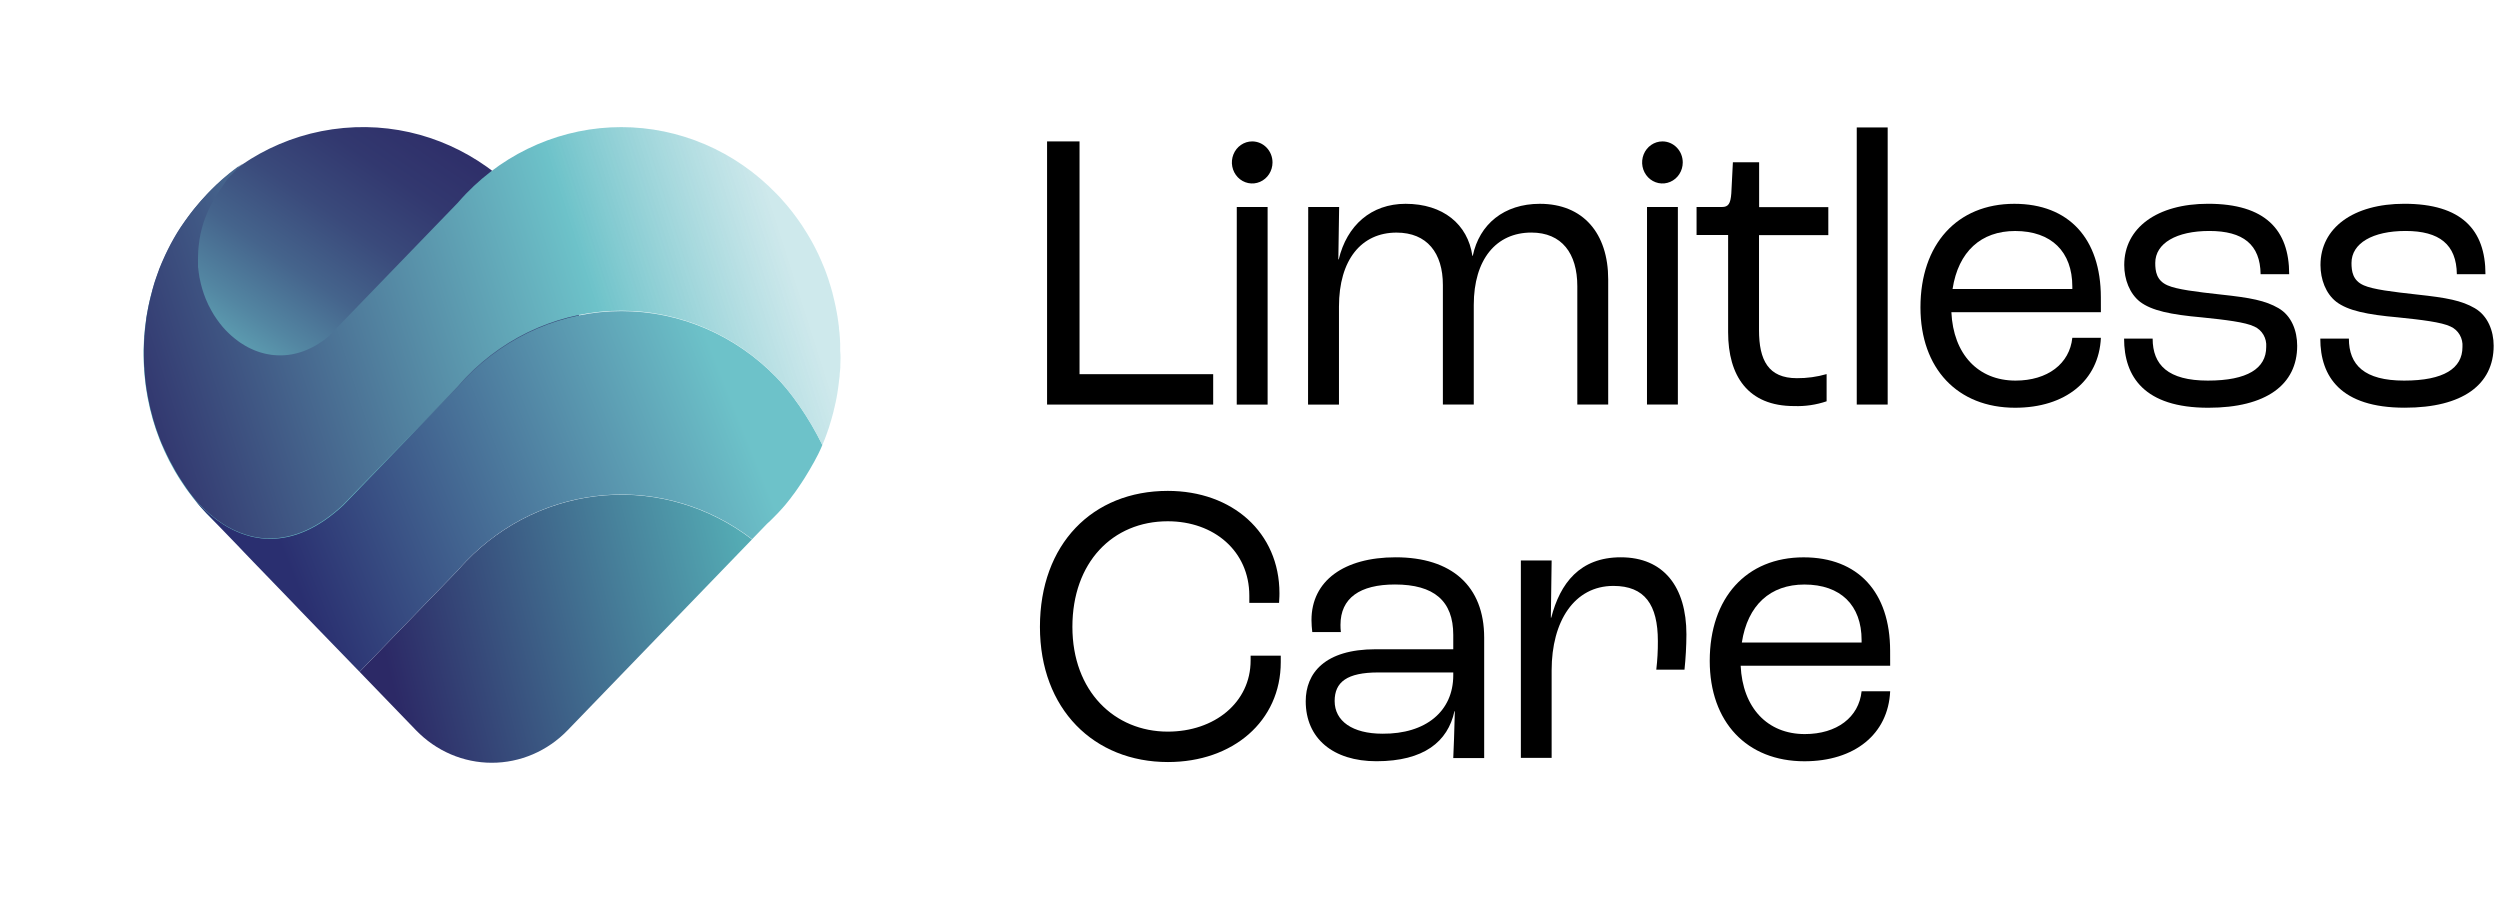
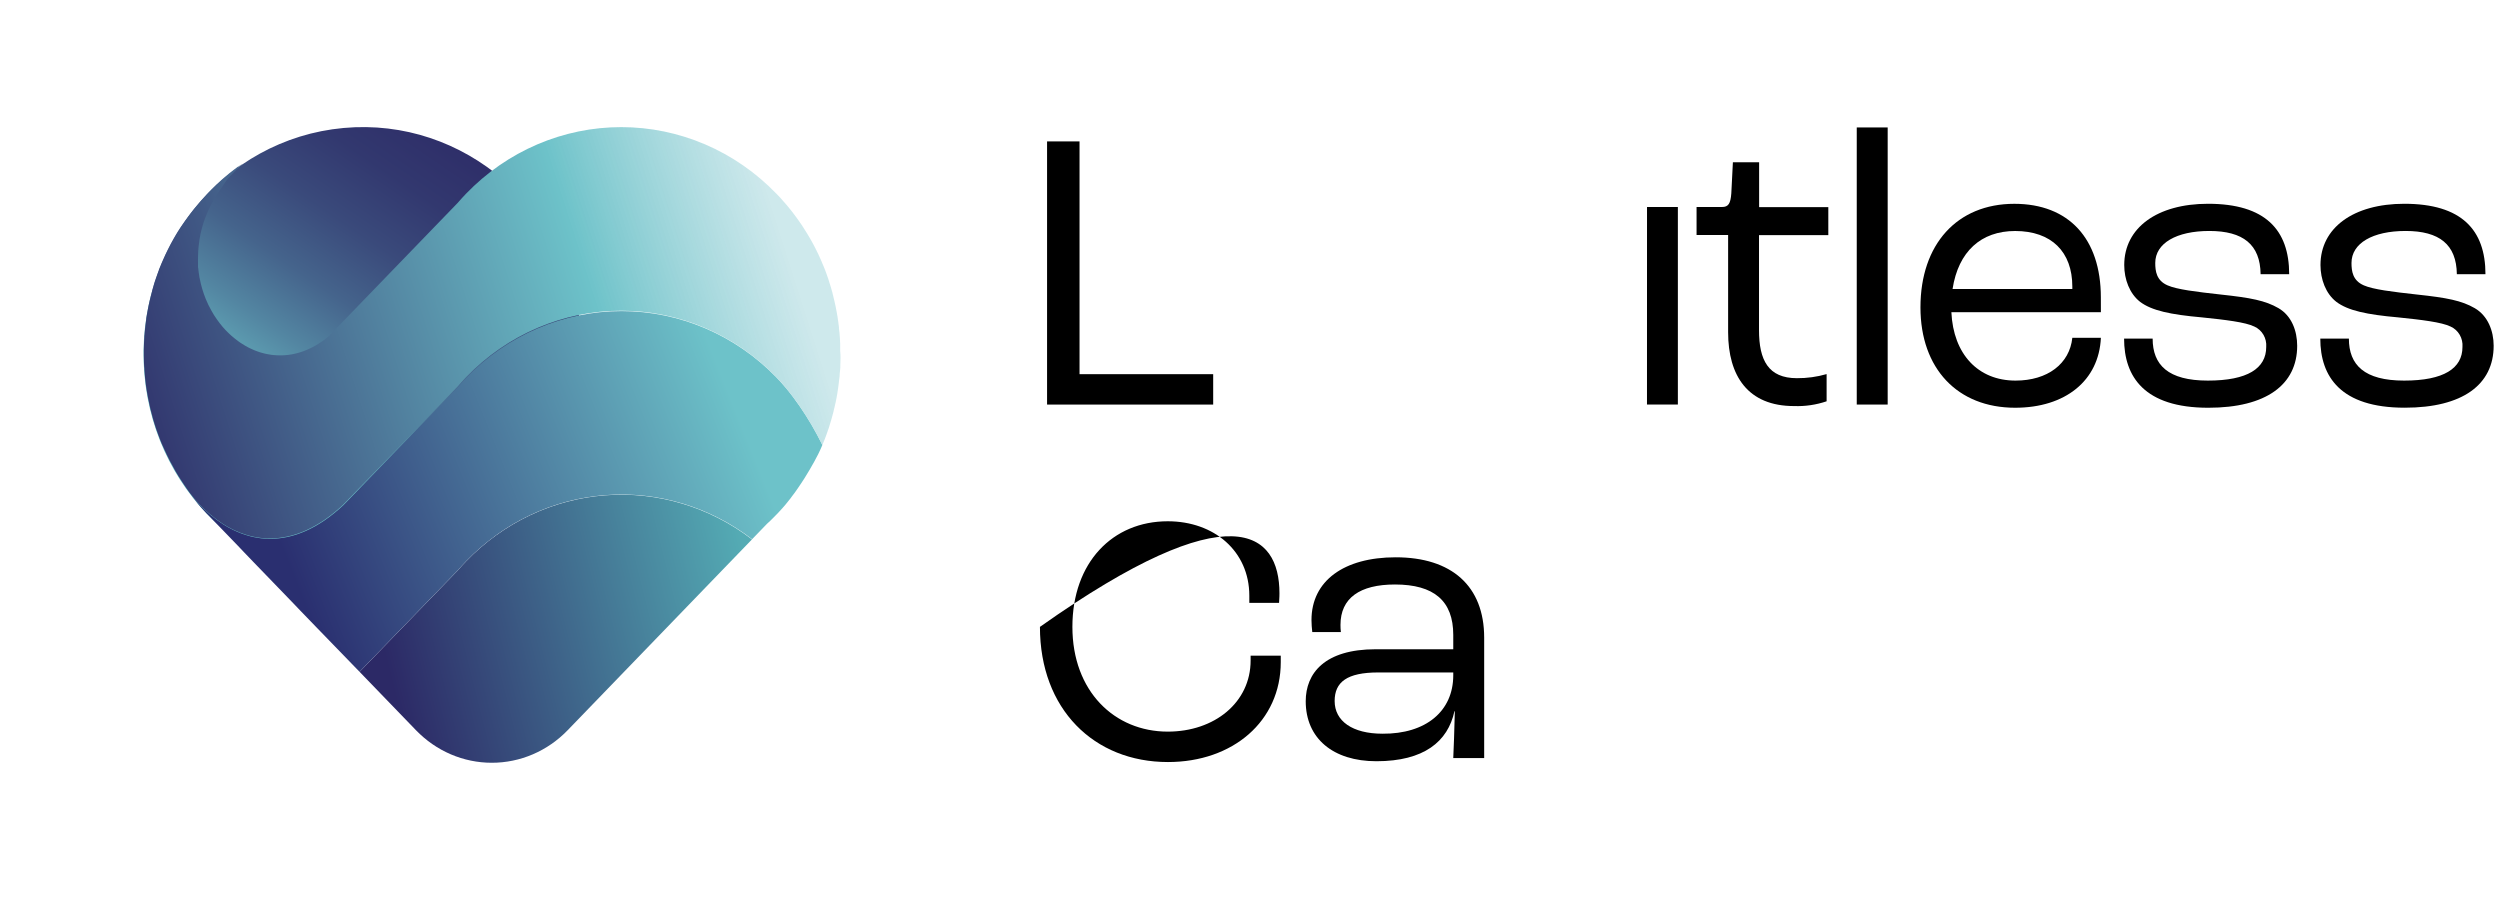
<svg xmlns="http://www.w3.org/2000/svg" width="197" height="71" viewBox="0 0 197 71" fill="none">
  <g clip-path="url(#clip0_836_3635)">
    <path d="M82.509 11.143H85.067V29.485H95.599V31.88H82.509V11.143Z" fill="black" />
-     <path d="M97.458 16.311H99.888V31.88H97.455L97.458 16.311ZM100.274 12.8C100.274 13.128 100.18 13.448 100.004 13.721C99.828 13.993 99.578 14.206 99.286 14.331C98.993 14.457 98.671 14.49 98.361 14.426C98.05 14.362 97.765 14.204 97.541 13.972C97.317 13.74 97.165 13.445 97.103 13.124C97.041 12.802 97.073 12.469 97.194 12.166C97.315 11.863 97.52 11.604 97.784 11.422C98.047 11.24 98.356 11.143 98.673 11.143C99.098 11.143 99.505 11.318 99.805 11.629C100.105 11.939 100.274 12.361 100.274 12.8ZM132.601 12.8C132.601 13.128 132.507 13.448 132.331 13.721C132.156 13.993 131.906 14.206 131.613 14.331C131.321 14.457 130.999 14.49 130.688 14.426C130.378 14.362 130.092 14.204 129.868 13.972C129.645 13.74 129.492 13.445 129.43 13.124C129.369 12.802 129.4 12.469 129.521 12.166C129.643 11.863 129.848 11.604 130.111 11.422C130.374 11.24 130.684 11.143 131 11.143C131.425 11.143 131.832 11.318 132.132 11.629C132.433 11.939 132.601 12.361 132.601 12.8Z" fill="black" />
-     <path d="M103.087 16.311H105.524L105.461 20.44H105.493C106.133 17.762 108.051 16.06 110.758 16.06C113.711 16.06 115.66 17.669 116.024 20.157H116.055C116.574 17.666 118.52 16.06 121.339 16.06C124.758 16.06 126.726 18.393 126.726 22.017V31.879H124.292V22.547C124.292 19.973 123.074 18.326 120.671 18.326C117.901 18.326 116.133 20.436 116.133 24.031V31.879H113.699V22.457C113.699 19.938 112.455 18.329 110.046 18.329C107.277 18.329 105.511 20.472 105.511 24.16V31.883H103.074L103.087 16.311Z" fill="black" />
    <path d="M129.785 16.311H132.216V31.879H129.782L129.785 16.311Z" fill="black" />
    <path d="M136.176 26.177V18.518H133.689V16.311H135.697C136.185 16.311 136.368 16.06 136.427 15.239L136.552 12.784H138.619V16.324H144.071V18.531H138.61V26.02C138.61 28.381 139.343 29.801 141.594 29.801C142.386 29.807 143.174 29.699 143.937 29.479V31.622C143.113 31.901 142.249 32.029 141.382 31.998C137.73 32.005 136.176 29.611 136.176 26.177Z" fill="black" />
    <path d="M146.312 10.043H148.749V31.879H146.312V10.043Z" fill="black" />
    <path d="M165.55 24.601H153.769C153.921 27.909 155.87 29.991 158.823 29.991C161.35 29.991 163.085 28.665 163.299 26.618H165.55C165.398 29.991 162.752 32.13 158.792 32.13C154.257 32.13 151.332 29.044 151.332 24.221C151.332 19.243 154.223 16.06 158.73 16.06C163.02 16.06 165.547 18.802 165.547 23.436L165.55 24.601ZM163.299 22.583C163.299 19.841 161.655 18.203 158.792 18.203C156.113 18.203 154.319 19.812 153.862 22.773H163.299V22.583Z" fill="black" />
    <path d="M167.378 26.68H169.628C169.628 28.762 170.847 29.991 173.98 29.991C177.113 29.991 178.578 29.025 178.578 27.342C178.604 27.007 178.529 26.671 178.361 26.383C178.194 26.094 177.943 25.867 177.645 25.733C176.946 25.389 175.36 25.199 173.505 25.009C171.04 24.791 169.548 24.475 168.634 23.78C167.813 23.137 167.39 22.017 167.39 20.884C167.39 17.956 169.977 16.057 173.996 16.057C178.5 16.057 180.387 18.107 180.387 21.605H178.136C178.105 19.272 176.765 18.2 174.095 18.2C171.509 18.2 169.834 19.166 169.834 20.72C169.834 21.363 169.924 22.107 170.807 22.487C171.537 22.808 173.029 22.992 175.009 23.211C177.353 23.462 178.509 23.684 179.544 24.282C180.579 24.881 181.018 26.071 181.018 27.249C181.018 30.306 178.584 32.131 174.014 32.131C168.96 32.131 167.378 29.675 167.378 26.68Z" fill="black" />
    <path d="M182.839 26.68H185.092C185.092 28.762 186.311 29.991 189.444 29.991C192.577 29.991 194.042 29.025 194.042 27.342C194.068 27.007 193.993 26.671 193.825 26.383C193.658 26.094 193.407 25.867 193.109 25.733C192.407 25.389 190.824 25.199 188.969 25.009C186.504 24.791 185.012 24.475 184.098 23.78C183.274 23.137 182.854 22.017 182.854 20.884C182.854 17.956 185.444 16.057 189.46 16.057C193.967 16.057 195.854 18.107 195.854 21.605H193.6C193.569 19.272 192.232 18.2 189.559 18.2C186.97 18.2 185.298 19.166 185.298 20.72C185.298 21.363 185.388 22.107 186.271 22.487C187.001 22.808 188.493 22.992 190.473 23.211C192.817 23.462 193.973 23.684 195.008 24.282C196.043 24.881 196.5 26.078 196.5 27.246C196.5 30.303 194.063 32.127 189.497 32.127C184.437 32.131 182.839 29.675 182.839 26.68Z" fill="black" />
-     <path d="M81.947 49.398C81.947 42.875 86.087 38.682 92.021 38.682C97.106 38.682 100.821 41.958 100.821 46.749C100.821 46.814 100.821 47.097 100.79 47.506H98.446V46.939C98.446 43.441 95.677 41.076 92.021 41.076C87.669 41.076 84.505 44.323 84.505 49.398C84.505 54.472 87.822 57.652 92.021 57.652C95.704 57.652 98.549 55.354 98.549 52.043V51.666H100.924V52.172C100.924 56.834 97.15 60.049 92.034 60.049C86.212 60.049 81.947 55.888 81.947 49.398Z" fill="black" />
+     <path d="M81.947 49.398C97.106 38.682 100.821 41.958 100.821 46.749C100.821 46.814 100.821 47.097 100.79 47.506H98.446V46.939C98.446 43.441 95.677 41.076 92.021 41.076C87.669 41.076 84.505 44.323 84.505 49.398C84.505 54.472 87.822 57.652 92.021 57.652C95.704 57.652 98.549 55.354 98.549 52.043V51.666H100.924V52.172C100.924 56.834 97.15 60.049 92.034 60.049C86.212 60.049 81.947 55.888 81.947 49.398Z" fill="black" />
    <path d="M102.891 55.258C102.891 53.053 104.38 51.161 108.399 51.161H114.517V50.029C114.517 47.348 112.997 46.058 109.922 46.058C107.153 46.058 105.63 47.129 105.63 49.24C105.628 49.429 105.639 49.619 105.661 49.807H103.407C103.369 49.493 103.348 49.177 103.345 48.861C103.345 45.771 105.903 43.915 109.981 43.915C114.395 43.915 116.953 46.183 116.953 50.248V59.734H114.517C114.548 59.01 114.61 57.559 114.641 56.046H114.61C114.091 58.44 112.204 59.985 108.461 59.985C105.051 59.985 102.891 58.189 102.891 55.258ZM114.517 53.211V52.989H108.611C106.142 52.989 105.17 53.745 105.17 55.242C105.17 56.819 106.568 57.816 108.943 57.816C112.356 57.842 114.517 56.046 114.517 53.211Z" fill="black" />
-     <path d="M119.844 44.166H122.269L122.207 48.671H122.238C122.937 45.961 124.491 43.915 127.718 43.915C131.097 43.915 132.89 46.244 132.89 49.996C132.885 50.923 132.834 51.849 132.738 52.77H130.515C130.604 52.023 130.645 51.271 130.64 50.518C130.64 47.651 129.605 46.17 127.137 46.17C124.062 46.17 122.269 48.944 122.269 52.819V59.721H119.844V44.166Z" fill="black" />
-     <path d="M148.945 52.458H137.164C137.316 55.766 139.265 57.845 142.218 57.845C144.745 57.845 146.48 56.523 146.694 54.473H148.945C148.793 57.845 146.147 59.988 142.187 59.988C137.652 59.988 134.727 56.899 134.727 52.079C134.727 47.1 137.618 43.918 142.125 43.918C146.415 43.918 148.942 46.66 148.942 51.29L148.945 52.458ZM146.694 50.441C146.694 47.699 145.05 46.061 142.187 46.061C139.508 46.061 137.714 47.67 137.257 50.631H146.694V50.441Z" fill="black" />
    <path d="M30.12 45.735C39.629 44.864 46.656 36.176 45.813 26.332C44.971 16.487 36.58 9.213 27.07 10.085C17.561 10.957 10.535 19.644 11.377 29.488C12.219 39.333 20.61 46.607 30.12 45.735Z" fill="url(#paint0_linear_836_3635)" />
    <path d="M59.255 42.505L44.73 57.543C43.946 58.355 43.014 59 41.989 59.44C40.964 59.88 39.865 60.106 38.755 60.106C37.646 60.106 36.547 59.88 35.522 59.44C34.497 59 33.566 58.355 32.781 57.543L28.333 52.938L36.073 44.948C36.284 44.703 36.505 44.462 36.729 44.23C39.66 41.193 43.547 39.348 47.682 39.032C51.818 38.715 55.925 39.948 59.255 42.505Z" fill="url(#paint1_linear_836_3635)" />
    <path d="M64.801 35.062C64.787 35.1 64.772 35.138 64.754 35.175C64.733 35.232 64.709 35.288 64.683 35.342C64.652 35.406 64.621 35.48 64.583 35.558L64.472 35.792C64.285 36.159 64.055 36.587 63.788 37.035C63.704 37.183 63.61 37.337 63.511 37.492C63.418 37.646 63.318 37.813 63.219 37.952L63.175 38.023C63.085 38.154 62.998 38.29 62.908 38.418C62.818 38.547 62.721 38.685 62.628 38.821C62.535 38.956 62.491 39.004 62.42 39.094C62.348 39.184 62.324 39.229 62.274 39.294L62.118 39.487C62.099 39.517 62.078 39.545 62.053 39.57C61.988 39.654 61.923 39.734 61.854 39.815C61.786 39.895 61.714 39.979 61.643 40.056C61.528 40.188 61.41 40.32 61.292 40.439C61.17 40.562 61.062 40.677 60.953 40.783L60.912 40.825C60.761 40.98 60.606 41.128 60.446 41.269L59.268 42.489C55.938 39.932 51.83 38.699 47.695 39.016C43.56 39.332 39.672 41.177 36.741 44.214C36.518 44.446 36.297 44.687 36.086 44.931L28.333 52.938L24.976 49.475L24.46 48.941C24.376 48.851 24.283 48.758 24.196 48.667L23.655 48.108L23.111 47.538C22.72 47.133 22.325 46.721 21.927 46.312C21.616 45.99 21.305 45.668 21.013 45.366L19.928 44.243L19.241 43.528L18.759 43.02L17.448 41.662L16.969 41.166L16.758 40.948C16.621 40.806 16.5 40.684 16.397 40.574L16.291 40.468L16.217 40.388L16.173 40.34L16.133 40.298C16.08 40.236 16.033 40.188 15.996 40.15L15.965 40.114C15.952 40.099 15.939 40.086 15.925 40.072L15.9 40.043C15.871 40.006 15.84 39.972 15.806 39.94C15.663 39.773 15.53 39.619 15.396 39.435C15.262 39.252 15.147 39.113 15.029 38.953L15.34 39.345C15.399 39.41 15.455 39.474 15.514 39.535C15.573 39.596 15.632 39.66 15.688 39.725C15.921 39.973 16.164 40.211 16.416 40.43C16.475 40.484 16.54 40.539 16.605 40.59C16.913 40.853 17.239 41.094 17.578 41.311C17.647 41.356 17.715 41.398 17.783 41.437C17.849 41.479 17.917 41.517 17.988 41.556C18.06 41.594 18.228 41.688 18.349 41.749L18.582 41.855C18.815 41.963 19.054 42.056 19.297 42.135C19.431 42.18 19.564 42.219 19.701 42.254L19.785 42.277L20.031 42.331L20.258 42.373C20.298 42.373 20.335 42.389 20.376 42.392L20.59 42.422L20.833 42.444C20.985 42.444 21.143 42.46 21.296 42.46C23.114 42.46 25.066 41.672 27.056 39.812L36.095 30.48C36.306 30.235 36.527 29.994 36.751 29.756C39.993 26.401 44.39 24.516 48.974 24.516C53.559 24.516 57.956 26.401 61.198 29.756C61.472 30.039 61.73 30.335 61.982 30.634C62.165 30.863 62.345 31.085 62.513 31.313C62.681 31.542 62.849 31.767 63.001 31.989C63.674 32.965 64.276 33.993 64.801 35.062Z" fill="url(#paint2_linear_836_3635)" />
    <path d="M66.218 28.771C66.218 28.913 66.218 29.057 66.196 29.196C66.174 29.334 66.171 29.482 66.162 29.627C66.134 29.913 66.1 30.197 66.059 30.48C66.041 30.625 66.019 30.763 65.997 30.904C65.954 31.188 65.898 31.471 65.839 31.751C65.78 32.031 65.73 32.249 65.665 32.494C65.599 32.739 65.562 32.89 65.503 33.086C65.444 33.282 65.385 33.482 65.323 33.678C65.26 33.875 65.195 34.052 65.127 34.241C65.077 34.377 65.027 34.512 64.975 34.647C64.922 34.782 64.863 34.92 64.8 35.062C64.27 33.981 63.661 32.943 62.979 31.957C62.827 31.735 62.668 31.506 62.491 31.281C62.314 31.056 62.143 30.83 61.959 30.602C61.708 30.303 61.45 30.007 61.176 29.723C57.934 26.369 53.537 24.484 48.952 24.484C44.368 24.484 39.971 26.369 36.729 29.723C36.505 29.962 36.284 30.203 36.073 30.448L27.034 39.779C25.044 41.639 23.092 42.428 21.274 42.428C21.118 42.428 20.963 42.428 20.811 42.412L20.568 42.389L20.354 42.36C20.313 42.36 20.276 42.36 20.235 42.341L20.009 42.299L19.763 42.244L19.679 42.222C19.542 42.187 19.409 42.148 19.275 42.103C19.032 42.024 18.793 41.93 18.56 41.823L18.327 41.717C18.206 41.656 18.084 41.591 17.966 41.524C17.848 41.456 17.826 41.446 17.761 41.404C17.696 41.363 17.624 41.324 17.556 41.279C17.216 41.06 16.891 40.817 16.583 40.552C16.518 40.5 16.453 40.446 16.393 40.391C16.142 40.172 15.899 39.934 15.666 39.686C15.61 39.622 15.548 39.561 15.492 39.496C15.436 39.432 15.377 39.371 15.318 39.306L15.007 38.914L14.967 38.866C14.883 38.75 14.799 38.634 14.718 38.515C14.637 38.396 14.556 38.283 14.479 38.164C14.401 38.045 14.348 37.974 14.289 37.874C13.978 37.408 13.708 36.935 13.462 36.465L13.36 36.269C13.207 35.979 13.071 35.686 12.94 35.397C12.89 35.287 12.841 35.175 12.794 35.075C12.772 35.033 12.757 34.991 12.738 34.949L12.617 34.647C12.57 34.534 12.527 34.415 12.483 34.296C12.44 34.177 12.424 34.142 12.399 34.061C12.374 33.981 12.328 33.865 12.293 33.765C12.259 33.665 12.213 33.511 12.172 33.386C12.132 33.26 12.095 33.131 12.057 33.006C11.983 32.752 11.914 32.494 11.855 32.24C11.827 32.137 11.802 32.034 11.784 31.918C11.74 31.731 11.7 31.545 11.666 31.361C11.631 31.178 11.597 30.991 11.566 30.805C11.513 30.483 11.467 30.126 11.432 29.791C11.411 29.579 11.392 29.366 11.38 29.147C11.38 29.064 11.38 28.977 11.361 28.893C11.342 28.809 11.361 28.655 11.345 28.539C11.319 27.886 11.328 27.232 11.373 26.579C11.373 26.509 11.373 26.438 11.389 26.367C11.405 26.296 11.389 26.216 11.408 26.142C11.423 25.974 11.439 25.82 11.46 25.643C11.482 25.466 11.504 25.292 11.526 25.122C11.525 25.109 11.525 25.096 11.526 25.083C11.554 24.909 11.582 24.742 11.613 24.575C11.644 24.407 11.672 24.253 11.709 24.086C11.746 23.918 11.765 23.822 11.793 23.696C11.808 23.65 11.819 23.603 11.827 23.555C11.877 23.339 11.936 23.127 11.992 22.911C11.991 22.904 11.991 22.896 11.992 22.889C12.051 22.673 12.116 22.464 12.178 22.245C12.213 22.136 12.25 22.033 12.287 21.923C12.306 21.872 12.321 21.817 12.343 21.765C12.359 21.712 12.378 21.659 12.399 21.608C12.433 21.505 12.474 21.402 12.514 21.286C12.514 21.235 12.548 21.189 12.564 21.144C12.579 21.099 12.607 21.032 12.632 20.98C12.657 20.929 12.698 20.823 12.729 20.745C12.76 20.668 12.794 20.594 12.828 20.517C13.091 19.914 13.384 19.327 13.708 18.757C13.789 18.615 13.876 18.47 13.96 18.332L13.997 18.271C14.076 18.144 14.156 18.019 14.239 17.894C14.46 17.573 14.706 17.215 14.967 16.874C15.057 16.758 15.144 16.642 15.237 16.527C15.33 16.411 15.421 16.301 15.52 16.186C15.62 16.07 15.654 16.021 15.728 15.941C15.803 15.861 15.853 15.793 15.918 15.725C16.405 15.172 16.924 14.649 17.472 14.162C17.559 14.084 17.649 14.007 17.736 13.936C17.823 13.865 17.969 13.737 18.087 13.643L18.42 13.383C18.529 13.299 18.635 13.222 18.731 13.145H18.756L18.986 12.99C19.017 12.968 19.048 12.951 19.076 12.929L19.104 12.913C18.952 13.051 18.793 13.193 18.663 13.338C18.588 13.409 18.517 13.482 18.445 13.56C18.373 13.637 18.237 13.779 18.134 13.882C18.032 13.985 17.932 14.104 17.842 14.219C17.726 14.398 17.617 14.562 17.516 14.712C17.404 14.86 17.298 15.011 17.205 15.162C17.049 15.394 16.894 15.622 16.779 15.857C16.71 15.976 16.651 16.092 16.592 16.211C16.533 16.33 16.474 16.44 16.424 16.559C16.375 16.678 16.282 16.881 16.223 17.035C16.163 17.19 16.101 17.357 16.048 17.508C16.014 17.611 15.983 17.717 15.952 17.83C15.921 17.943 15.89 18.046 15.868 18.152C15.846 18.258 15.815 18.351 15.797 18.451C15.762 18.609 15.731 18.773 15.71 18.918C15.708 18.934 15.708 18.95 15.71 18.966C15.691 19.059 15.682 19.146 15.672 19.236C15.663 19.326 15.65 19.416 15.641 19.506C15.632 19.597 15.641 19.651 15.623 19.725C15.623 19.918 15.604 20.111 15.604 20.301C15.604 20.434 15.604 20.563 15.604 20.688C15.604 20.784 15.604 20.881 15.604 20.974C15.604 21.067 15.604 21.083 15.62 21.135C15.638 21.337 15.666 21.537 15.7 21.736C15.7 21.807 15.725 21.878 15.738 21.949C15.844 22.5 16.003 23.039 16.213 23.558C16.244 23.632 16.278 23.709 16.313 23.783C16.347 23.857 16.384 23.947 16.424 24.031C16.49 24.169 16.561 24.308 16.639 24.44C16.776 24.696 16.93 24.942 17.099 25.177C17.233 25.37 17.376 25.55 17.522 25.727C17.668 25.904 17.854 26.1 18.032 26.267C18.1 26.335 18.168 26.396 18.237 26.457C18.327 26.541 18.421 26.619 18.52 26.692C18.597 26.756 18.678 26.821 18.759 26.876C18.84 26.93 18.921 26.991 19.001 27.046C19.026 27.046 19.048 27.078 19.073 27.088C19.151 27.139 19.228 27.191 19.309 27.236C19.39 27.281 19.483 27.336 19.573 27.381C19.589 27.391 19.606 27.4 19.623 27.407C19.692 27.442 19.757 27.474 19.828 27.503C19.953 27.564 20.083 27.616 20.214 27.664C20.344 27.712 20.397 27.732 20.49 27.761C20.584 27.79 20.695 27.822 20.801 27.847C20.907 27.873 20.953 27.886 21.031 27.899C21.162 27.928 21.299 27.95 21.432 27.966C21.507 27.966 21.581 27.983 21.659 27.986C23.036 28.102 24.503 27.664 25.899 26.502L36.073 15.98C36.284 15.735 36.505 15.494 36.729 15.259C38.334 13.597 40.239 12.278 42.337 11.379C44.434 10.48 46.682 10.017 48.952 10.017C51.222 10.017 53.471 10.48 55.568 11.379C57.665 12.278 59.571 13.597 61.176 15.259C61.279 15.368 61.384 15.478 61.487 15.581L61.655 15.774L61.717 15.845C61.807 15.941 61.888 16.034 61.969 16.131C62.093 16.279 62.217 16.43 62.336 16.578C62.336 16.594 62.36 16.607 62.373 16.626C62.488 16.771 62.6 16.919 62.712 17.074L62.845 17.257C62.889 17.318 62.939 17.379 62.976 17.444C63.109 17.627 63.237 17.817 63.355 18.01C63.473 18.203 63.548 18.309 63.638 18.461C63.728 18.612 63.831 18.782 63.924 18.95C64.017 19.117 64.092 19.252 64.173 19.407C64.173 19.429 64.198 19.452 64.207 19.474C64.26 19.581 64.319 19.687 64.368 19.796C64.418 19.905 64.465 19.989 64.511 20.092C64.52 20.109 64.527 20.126 64.533 20.144C64.586 20.25 64.633 20.353 64.679 20.465C64.757 20.633 64.832 20.81 64.897 20.98C64.962 21.151 65.034 21.302 65.093 21.479C65.208 21.801 65.313 22.097 65.403 22.412C65.435 22.509 65.463 22.612 65.494 22.708C65.525 22.805 65.568 22.966 65.603 23.095C65.603 23.102 65.603 23.11 65.603 23.117C65.603 23.143 65.609 23.165 65.621 23.185C65.63 23.201 65.635 23.22 65.637 23.239C65.683 23.419 65.727 23.596 65.764 23.777C65.789 23.876 65.811 23.979 65.832 24.079C65.867 24.234 65.895 24.401 65.923 24.539C65.951 24.678 65.969 24.8 65.991 24.925C66.013 25.051 66.034 25.209 66.053 25.35C66.072 25.492 66.091 25.633 66.109 25.778C66.111 25.797 66.111 25.817 66.109 25.836C66.109 25.958 66.14 26.081 66.15 26.203C66.177 26.473 66.193 26.76 66.206 27.062C66.206 27.172 66.206 27.281 66.206 27.384V27.403C66.206 27.484 66.206 27.567 66.206 27.651C66.243 28.002 66.24 28.382 66.218 28.771Z" fill="url(#paint3_linear_836_3635)" />
  </g>
  <defs>
    <linearGradient id="paint0_linear_836_3635" x1="23.571" y1="35.805" x2="44.527" y2="5.075" gradientUnits="userSpaceOnUse">
      <stop stop-color="#6DC2C9" />
      <stop offset="0.06" stop-color="#64AEBC" />
      <stop offset="0.19" stop-color="#5386A2" />
      <stop offset="0.32" stop-color="#45648C" />
      <stop offset="0.46" stop-color="#3A4A7B" />
      <stop offset="0.6" stop-color="#32386F" />
      <stop offset="0.75" stop-color="#2E2D68" />
      <stop offset="0.91" stop-color="#2C2966" />
    </linearGradient>
    <linearGradient id="paint1_linear_836_3635" x1="59.106" y1="45.298" x2="21.011" y2="54.839" gradientUnits="userSpaceOnUse">
      <stop stop-color="#54ABB4" />
      <stop offset="0.75" stop-color="#2C2966" />
    </linearGradient>
    <linearGradient id="paint2_linear_836_3635" x1="61.605" y1="29.521" x2="16.65" y2="47.579" gradientUnits="userSpaceOnUse">
      <stop offset="0.09" stop-color="#6DC2C9" />
      <stop offset="0.86" stop-color="#2A2F70" />
    </linearGradient>
    <linearGradient id="paint3_linear_836_3635" x1="61.81" y1="17.199" x2="8.287" y2="34.31" gradientUnits="userSpaceOnUse">
      <stop offset="0.01" stop-color="#C2E3E7" stop-opacity="0.8" />
      <stop offset="0.29" stop-color="#6DC2C9" />
      <stop offset="1" stop-color="#2C2966" />
    </linearGradient>
    <clipPath id="clip0_836_3635">
      <rect width="194.194" height="69.739" fill="white" transform="translate(2.285 0.649)" />
    </clipPath>
  </defs>
</svg>